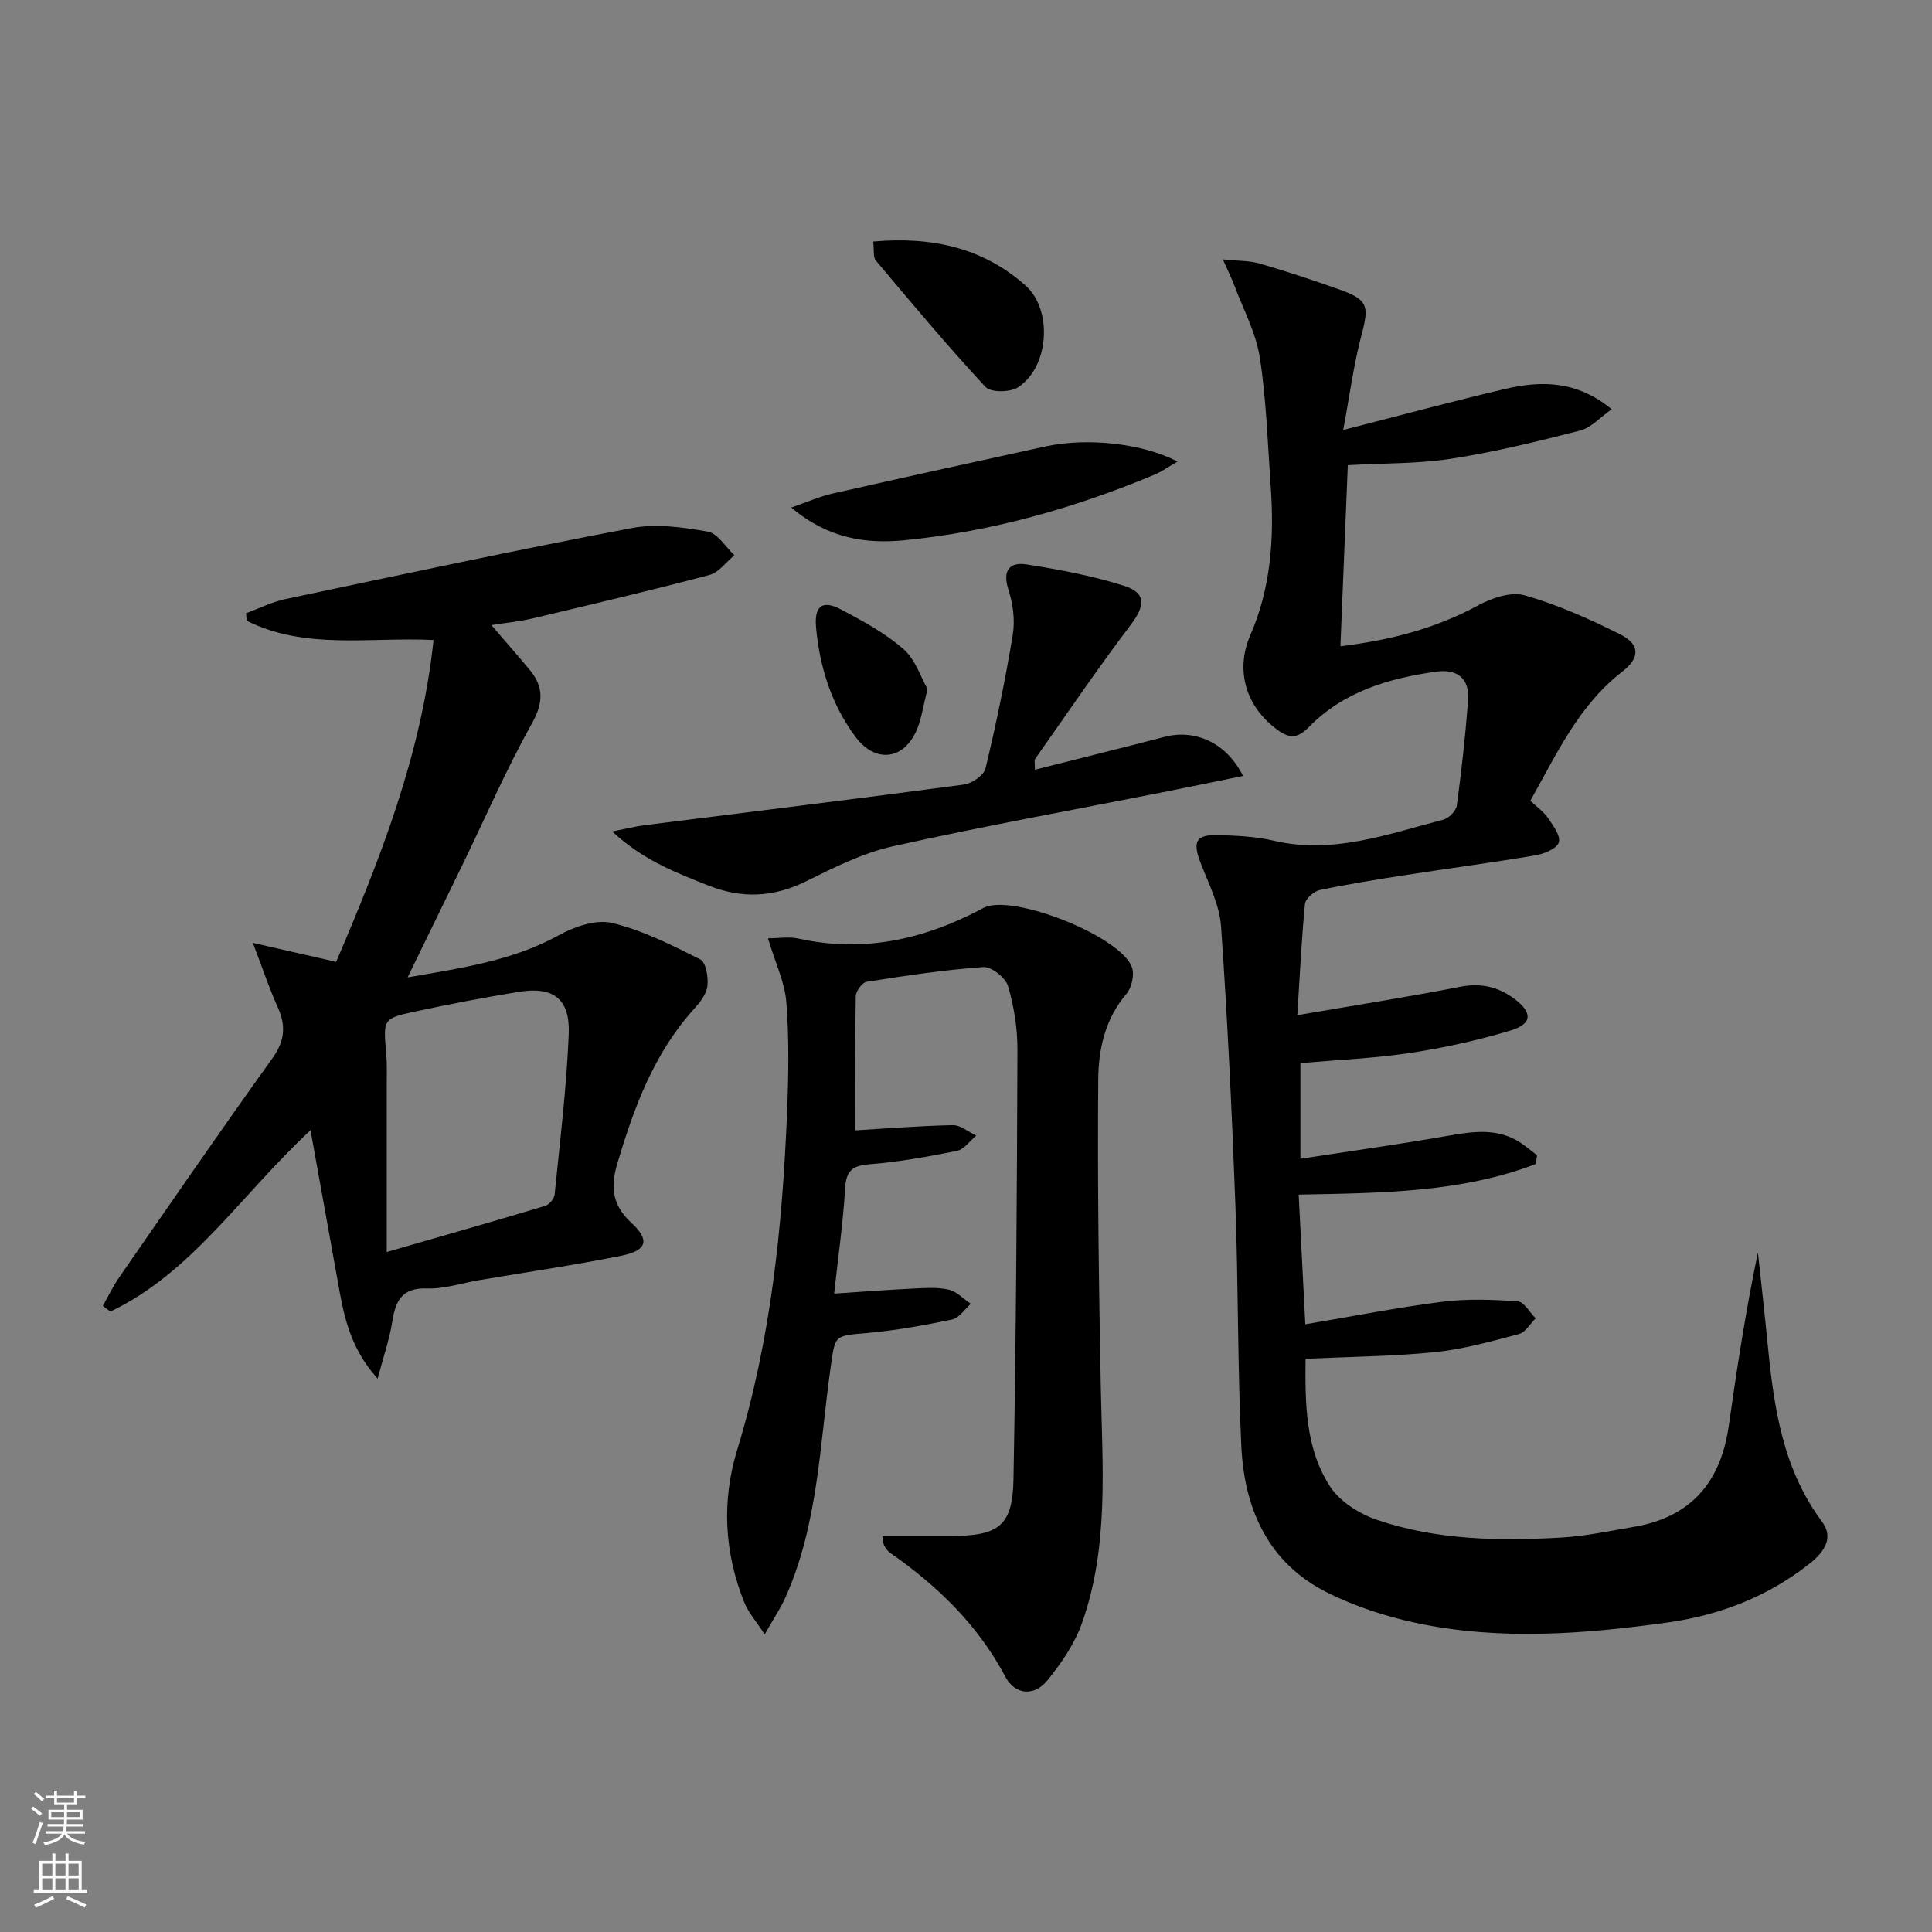
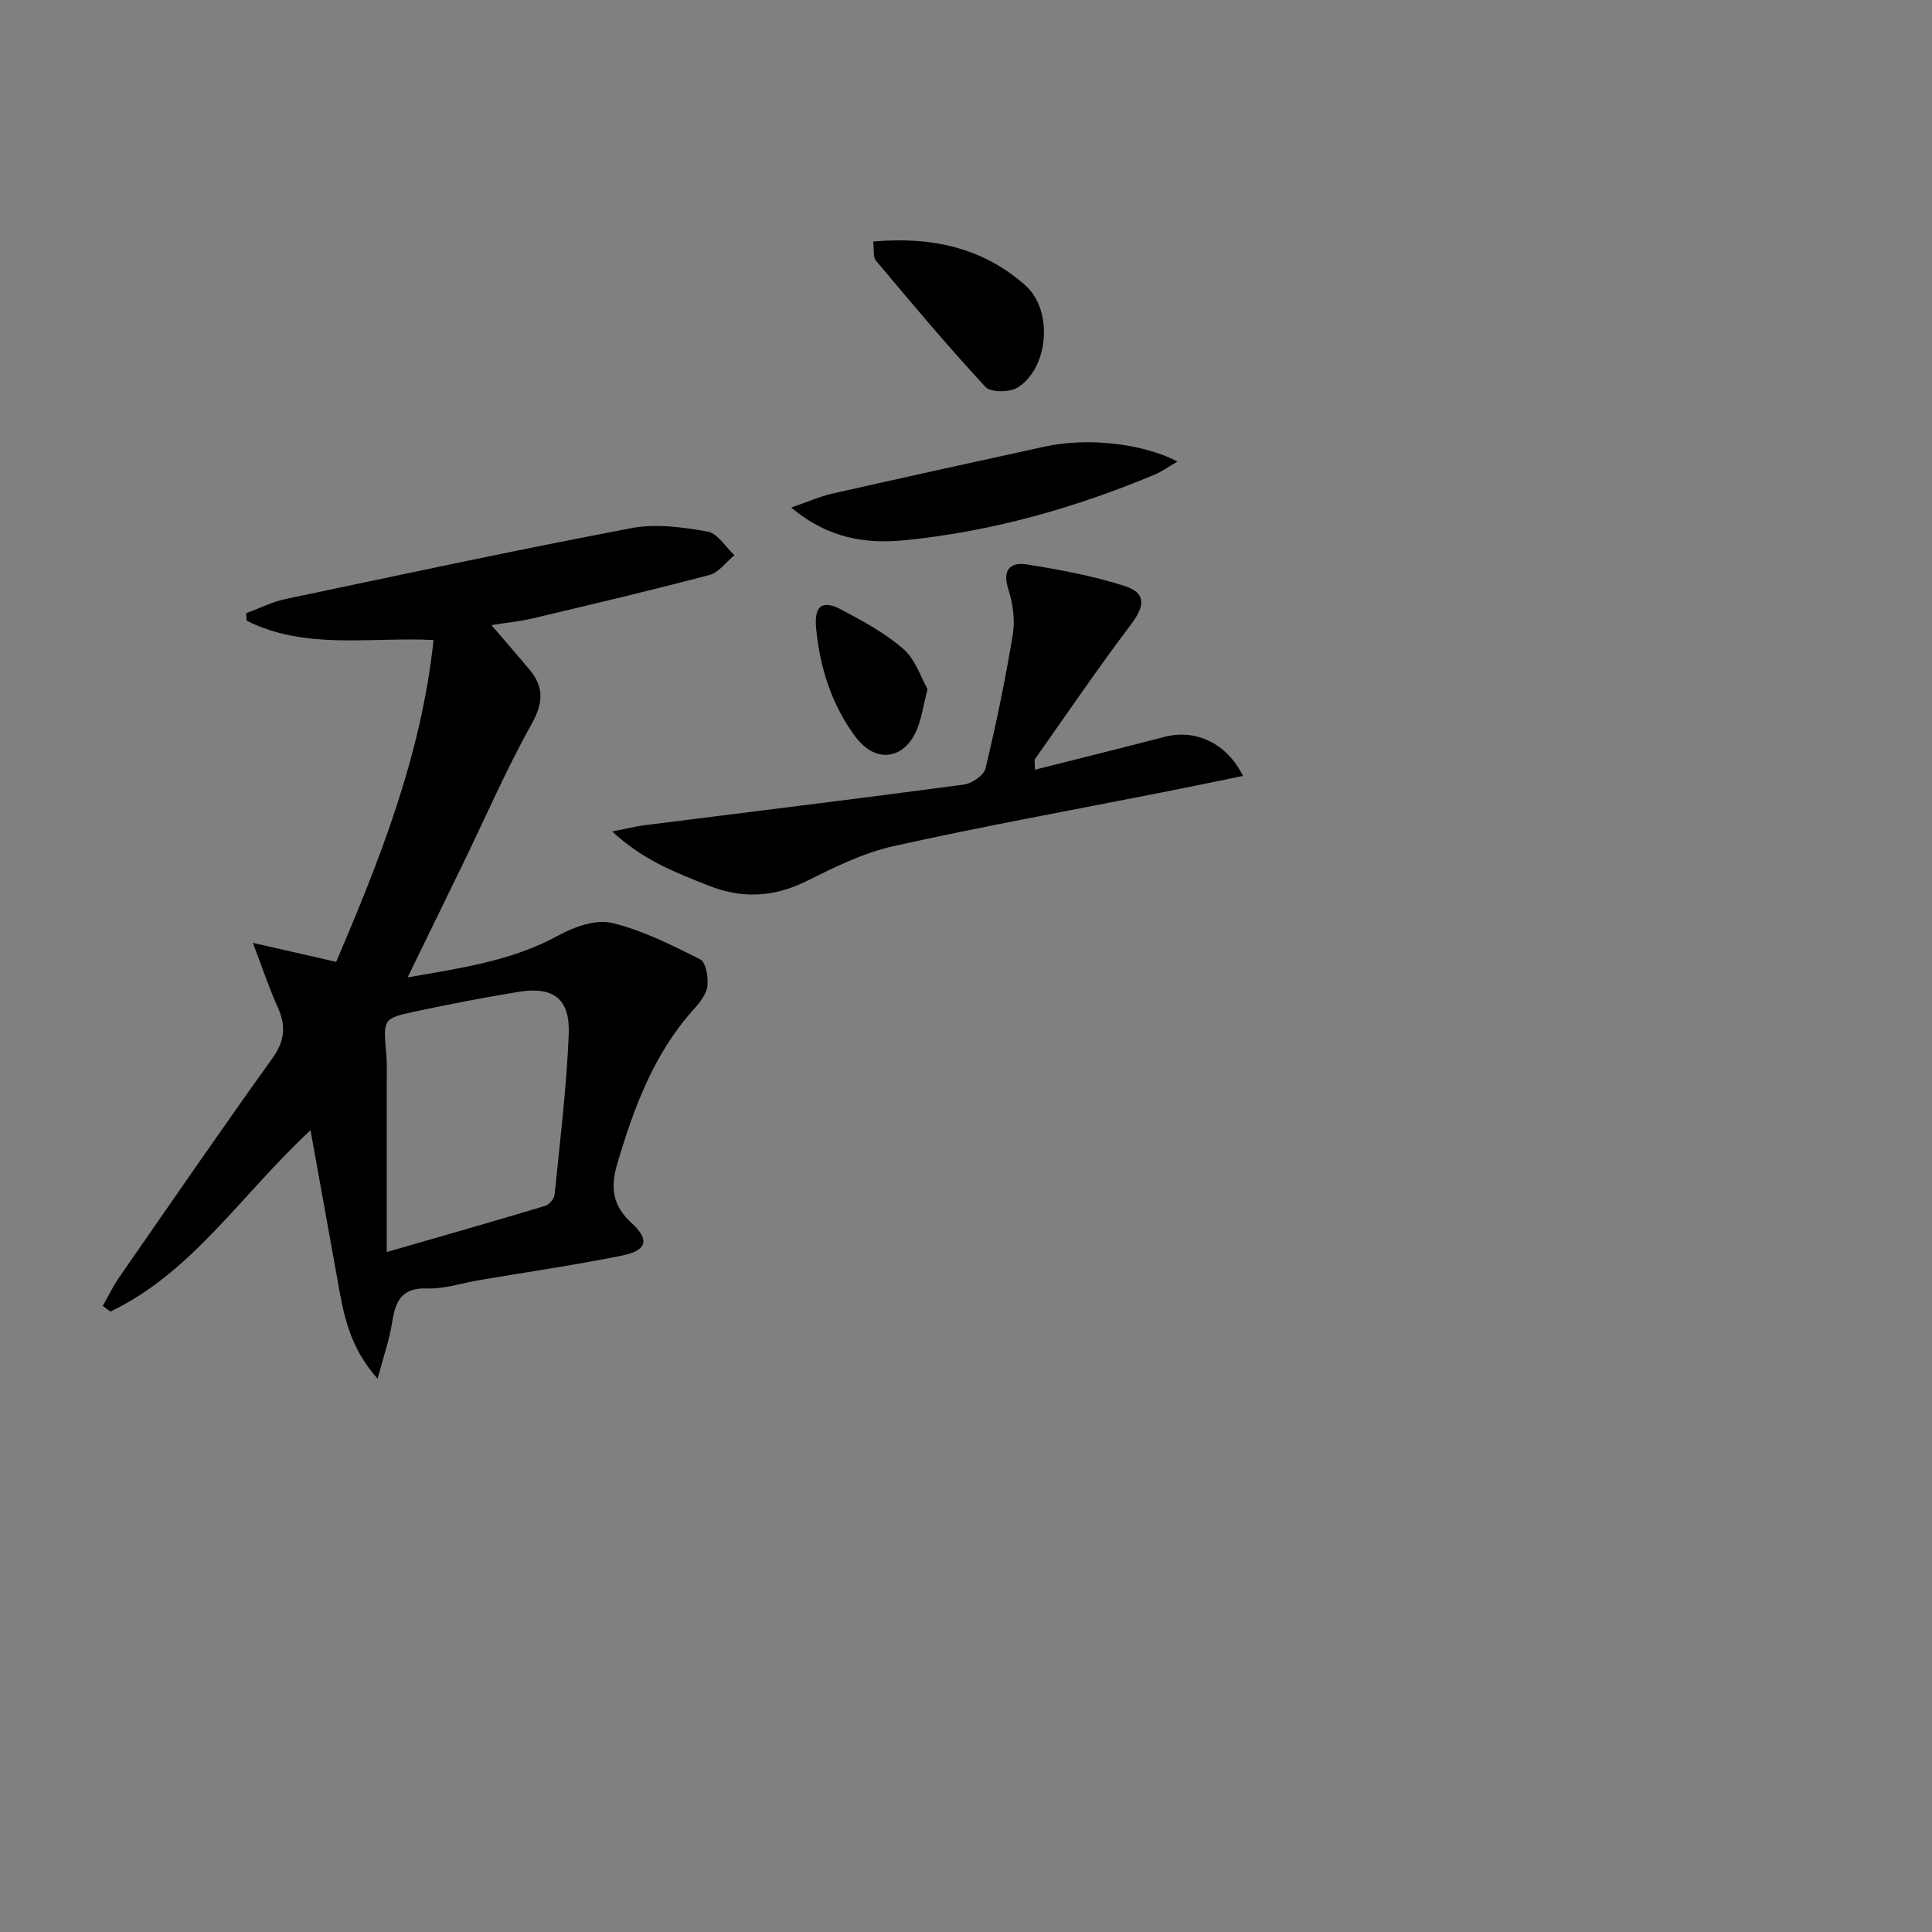
<svg xmlns="http://www.w3.org/2000/svg" enable-background="new 0 0 400 400" viewBox="0 0 400 400">
  <rect x="0" y="0" width="400" height="400" fill="#808080" stroke="none" />
  <g fill="#010000">
-     <path d="m317.96 241c-15.47 5.91-31.84 6-49.08 6.33.45 8.84.9 17.5 1.37 26.85 9.8-1.65 19.03-3.48 28.35-4.66 5.14-.65 10.43-.46 15.62-.09 1.32.09 2.49 2.29 3.72 3.52-1.14 1.12-2.1 2.88-3.44 3.24-5.73 1.52-11.51 3.15-17.37 3.75-8.73.89-17.55.95-26.83 1.38-.09 9.25-.06 18.51 5.06 26.42 2.04 3.16 6.12 5.71 9.81 6.96 12.29 4.16 25.16 4.37 37.98 3.64 5.1-.29 10.16-1.38 15.22-2.24 11.74-2 17.89-9.28 19.54-20.82 1.71-11.97 3.52-23.93 6.05-35.97.68 6.37 1.41 12.73 2.03 19.11 1.27 12.97 3.1 25.71 11.25 36.64 2.45 3.29.49 6.22-2.43 8.55-8.69 6.92-18.72 10.8-29.56 12.31-17.34 2.41-34.8 3.77-52.12.08-6.26-1.34-12.56-3.4-18.28-6.25-12.26-6.11-17.21-17.29-17.84-30.25-.81-16.62-.61-33.28-1.23-49.91-.72-19.27-1.63-38.54-2.97-57.77-.31-4.46-2.57-8.85-4.23-13.15-1.72-4.44-1.01-5.92 3.7-5.77 3.81.12 7.71.28 11.39 1.15 12.31 2.9 23.65-1.37 35.17-4.35 1.14-.29 2.63-1.83 2.78-2.94.98-7.23 1.78-14.5 2.33-21.78.33-4.42-2.15-6.53-6.53-5.93-9.86 1.36-19.25 4.13-26.42 11.47-2.31 2.36-3.94 2.41-6.35.7-6.63-4.71-9-12.33-5.78-19.73 4.29-9.86 4.96-20.18 4.22-30.7-.63-8.94-.89-17.94-2.26-26.77-.79-5.12-3.42-9.96-5.27-14.91-.55-1.48-1.27-2.9-2.39-5.41 3.26.34 5.56.25 7.66.87 5.57 1.63 11.1 3.45 16.57 5.4 5.85 2.08 6.07 3.43 4.5 9.34-1.64 6.17-2.46 12.56-3.8 19.71 12.09-3.08 22.75-5.97 33.51-8.49 7.46-1.75 14.82-1.77 22.08 4.2-2.42 1.69-4.27 3.83-6.53 4.41-8.79 2.25-17.65 4.43-26.61 5.82-6.85 1.07-13.88.92-21.5 1.35-.5 12.36-1.01 24.68-1.53 37.49 10.4-1.26 19.68-3.69 28.44-8.43 2.85-1.54 6.85-2.93 9.68-2.12 6.8 1.93 13.38 4.87 19.74 8.05 4.15 2.07 4.26 4.83.5 7.75-9.04 6.99-13.56 17.01-19.04 26.74 1.36 1.29 2.76 2.26 3.66 3.57 1.06 1.56 2.66 3.73 2.23 5.05-.42 1.3-3.01 2.36-4.79 2.67-8.84 1.5-17.73 2.67-26.59 4.04-6.06.94-12.13 1.9-18.13 3.16-1.2.25-2.94 1.8-3.04 2.88-.72 7.4-1.06 14.83-1.58 23.02 11.88-2.04 22.81-3.75 33.66-5.87 4.29-.84 7.87-.04 11.24 2.46 3.83 2.85 3.79 5.22-.77 6.59-6.8 2.04-13.8 3.59-20.83 4.65-7.48 1.12-15.08 1.43-22.66 2.09v19.81c10.35-1.59 20.28-2.97 30.16-4.69 4.98-.86 9.85-1.74 14.54.84 1.54.85 2.87 2.07 4.29 3.12-.09.6-.18 1.21-.27 1.82z" />
    <path d="m64.29 234c-14.54 13.53-24.54 29.49-41.44 37.55-.52-.39-1.05-.78-1.57-1.18 1.13-1.99 2.12-4.07 3.42-5.94 10.51-15.16 20.97-30.37 31.72-45.36 2.58-3.6 2.81-6.72 1.07-10.56-1.69-3.73-2.98-7.64-5.14-13.3 6.44 1.47 11.56 2.63 17.25 3.93 9.04-21.17 17.64-42.79 20.16-66.63-13.1-.67-26.5 2.13-38.69-4-.04-.52-.09-1.03-.13-1.55 2.73-1 5.38-2.35 8.19-2.94 23.86-5.03 47.71-10.14 71.67-14.69 5.04-.96 10.57-.17 15.72.73 2.06.36 3.7 3.19 5.53 4.89-1.71 1.41-3.22 3.58-5.17 4.09-12.17 3.22-24.43 6.1-36.68 9.01-2.56.61-5.2.85-8.46 1.37 2.82 3.29 5.37 6.2 7.85 9.17 3.03 3.61 2.95 6.87.5 11.26-5.26 9.4-9.56 19.35-14.27 29.06-3.69 7.6-7.4 15.19-11.43 23.45 10.89-1.92 21.5-3.35 31.27-8.71 3.25-1.79 7.73-3.36 11.06-2.56 6.34 1.52 12.37 4.58 18.26 7.54 1.17.59 1.68 3.64 1.49 5.46-.17 1.65-1.48 3.36-2.68 4.69-8.41 9.27-12.56 20.56-16.03 32.3-1.45 4.91-.85 8.59 2.97 12.1 3.85 3.54 3.26 5.73-2.07 6.8-9.76 1.96-19.63 3.4-29.45 5.06-3.6.61-7.21 1.85-10.78 1.72-5.4-.2-6.58 2.76-7.26 7.12-.55 3.48-1.74 6.85-2.99 11.56-5.95-6.65-7.06-13.47-8.27-20.25-1.81-10.05-3.62-20.11-5.62-31.19zm15.78 25.22c11.88-3.43 22.35-6.41 32.78-9.55.85-.25 1.9-1.49 1.98-2.36 1.11-11.04 2.46-22.08 2.92-33.15.31-7.38-3.19-9.98-10.35-8.81-7.19 1.17-14.36 2.55-21.48 4.08-6.65 1.43-6.58 1.56-5.96 8.67.19 2.15.11 4.32.11 6.48z" />
-     <path d="m182.69 318c4.93 0 9.66.01 14.38 0 9.74-.03 12.59-2.13 12.76-11.73.54-29.62.72-59.25.82-88.87.02-4.44-.7-9-1.95-13.25-.51-1.73-3.44-4.05-5.12-3.93-8.09.57-16.14 1.79-24.16 3.05-.91.14-2.22 1.93-2.24 2.98-.18 9.27-.1 18.54-.1 27.78 6.05-.36 13.1-.93 20.17-1.08 1.61-.03 3.25 1.4 4.87 2.16-1.32 1.09-2.5 2.86-3.98 3.16-6 1.21-12.06 2.3-18.15 2.78-3.59.29-4.81 1.39-5.02 5.02-.42 7.09-1.44 14.15-2.27 21.76 5.78-.38 11.01-.79 16.24-1.04 2.49-.12 5.07-.32 7.45.21 1.67.37 3.08 1.92 4.61 2.94-1.29 1.13-2.43 2.95-3.89 3.25-5.83 1.22-11.73 2.28-17.65 2.8-6.79.6-6.53.37-7.49 7.15-2.28 16.06-2.58 32.53-9.4 47.69-.99 2.21-2.37 4.24-4.25 7.55-1.85-2.83-3.37-4.53-4.18-6.52-4.2-10.37-4.76-21.1-1.5-31.73 6.97-22.76 9.35-46.15 10.31-69.76.31-7.6.44-15.26-.14-22.84-.32-4.14-2.28-8.16-3.81-13.26 2.12 0 4.33-.39 6.36.06 13.31 2.94 25.67.23 37.5-5.95.29-.15.58-.33.88-.47 6.05-2.91 28.59 6.05 30.65 12.47.5 1.56-.11 4.14-1.19 5.41-4.41 5.16-5.77 11.45-5.82 17.67-.18 21.26.12 42.53.53 63.79.32 16.45 1.73 33-3.93 48.88-1.51 4.24-4.25 8.22-7.11 11.76-2.76 3.41-6.74 3-8.72-.73-5.7-10.77-14.08-18.85-23.9-25.69-.52-.36-.91-.98-1.22-1.55-.2-.39-.17-.92-.34-1.92z" />
    <path d="m214.26 159.36c9.26-2.34 18.07-4.52 26.85-6.8 6.33-1.65 12.8 1.18 16.25 8.09-5.84 1.19-11.41 2.35-16.99 3.45-18.52 3.66-37.1 7.01-55.52 11.12-6.23 1.39-12.18 4.39-17.97 7.25-6.72 3.31-13.24 3.63-20.16.89-6.73-2.67-13.49-5.2-19.97-11.21 3.08-.61 4.87-1.07 6.69-1.3 22.04-2.78 44.1-5.47 66.12-8.41 1.67-.22 4.14-1.92 4.48-3.35 2.2-9.17 4.12-18.42 5.65-27.72.49-2.99.03-6.39-.91-9.31-1.3-4.03.3-5.75 3.8-5.2 6.82 1.08 13.68 2.36 20.23 4.45 4.56 1.46 4.24 4.15 1.34 7.99-6.88 9.09-13.29 18.54-19.86 27.85-.17.21-.03.63-.03 2.21z" />
    <path d="m243.79 95.55c-1.86 1.08-3.24 2.09-4.77 2.73-16.61 6.94-33.82 11.8-51.74 13.57-7.94.79-15.81-.32-23.46-6.77 3.48-1.2 5.92-2.3 8.47-2.88 14.68-3.32 29.39-6.54 44.1-9.76 8.64-1.88 20.04-.7 27.4 3.11z" />
    <path d="m180.78 50.01c12.14-1.08 22.69 1.26 31.51 9.07 5.73 5.07 4.93 16.92-1.52 21.11-1.63 1.06-5.64 1.11-6.73-.07-7.85-8.46-15.26-17.32-22.69-26.16-.62-.71-.35-2.17-.57-3.95z" />
    <path d="m192.03 142.65c-.89 3.57-1.22 5.88-2.04 8.01-2.53 6.6-8.61 7.59-12.86 1.9-4.97-6.64-7.41-14.41-8.17-22.6-.42-4.56 1.31-5.81 5.18-3.77 4.52 2.39 9.13 4.89 12.94 8.22 2.47 2.17 3.6 5.89 4.95 8.24z" />
  </g>
-   <path d="m6.44 374.46.42-.45c.65.47 1.27.95 1.85 1.44l-.45.49c-.65-.56-1.25-1.06-1.82-1.48m.93 7.33-.63-.26c.55-1.36 1.05-2.8 1.52-4.33.19.1.38.19.59.27-.46 1.29-.95 2.73-1.48 4.32m-.38-10.38.44-.42c.43.34 1.01.82 1.74 1.44l-.49.49c-.53-.51-1.09-1.01-1.69-1.51m2.5.35h1.72v-1.04h.59v1.04h3.52v-1.04h.59v1.04h1.75v.53h-1.75v1.42h-2.03v.97h3.22v2.03h-3.24c0 .35-.01.66-.03.93h3.32v.53h-3.37c-.03.27-.08.58-.15.94h3.96v.53h-3.71c.67.92 1.93 1.48 3.79 1.68-.13.24-.23.44-.29.59-2.13-.38-3.48-1.08-4.04-2.12-.43.97-1.77 1.72-4.03 2.23-.09-.19-.2-.37-.33-.55 2.1-.42 3.37-1.03 3.81-1.83h-3.36v-.53h3.58c.08-.29.13-.61.16-.94h-3.33v-.53h3.39c.02-.27.04-.58.04-.93h-3.23v-2.03h3.25v-.97h-2.07v-1.42h-1.73zm1.12 3.44v1h2.65c.01-.3.02-.44.01-.4v-.25-.35zm1.19-2h3.52v-.91h-3.52zm4.71 2h-2.63v.59c0 .15-.01.28-.01.4h2.64z" fill="#fbfcfa" />
-   <path d="m13.56 383.74h.63v1.52h2.72v6.07h1.13v.6h-11.06v-.6h1.13v-6.07h2.73v-1.52h.63v1.52h2.1v-1.52zm-2.69 8.83.38.56c-1.24.63-2.53 1.25-3.85 1.85-.1-.21-.21-.42-.34-.63 1.36-.55 2.63-1.15 3.81-1.78m-2.13-4.27h2.1v-2.45h-2.1zm0 3.04h2.1v-2.46h-2.1zm2.72-3.04h2.1v-2.45h-2.1zm0 3.04h2.1v-2.46h-2.1zm6.07 3.6c-1.41-.71-2.7-1.3-3.86-1.78l.35-.56c1.45.62 2.75 1.19 3.84 1.72zm-1.25-9.09h-2.1v2.45h2.1zm-2.09 5.49h2.1v-2.46h-2.1z" fill="#fbfcfa" />
</svg>